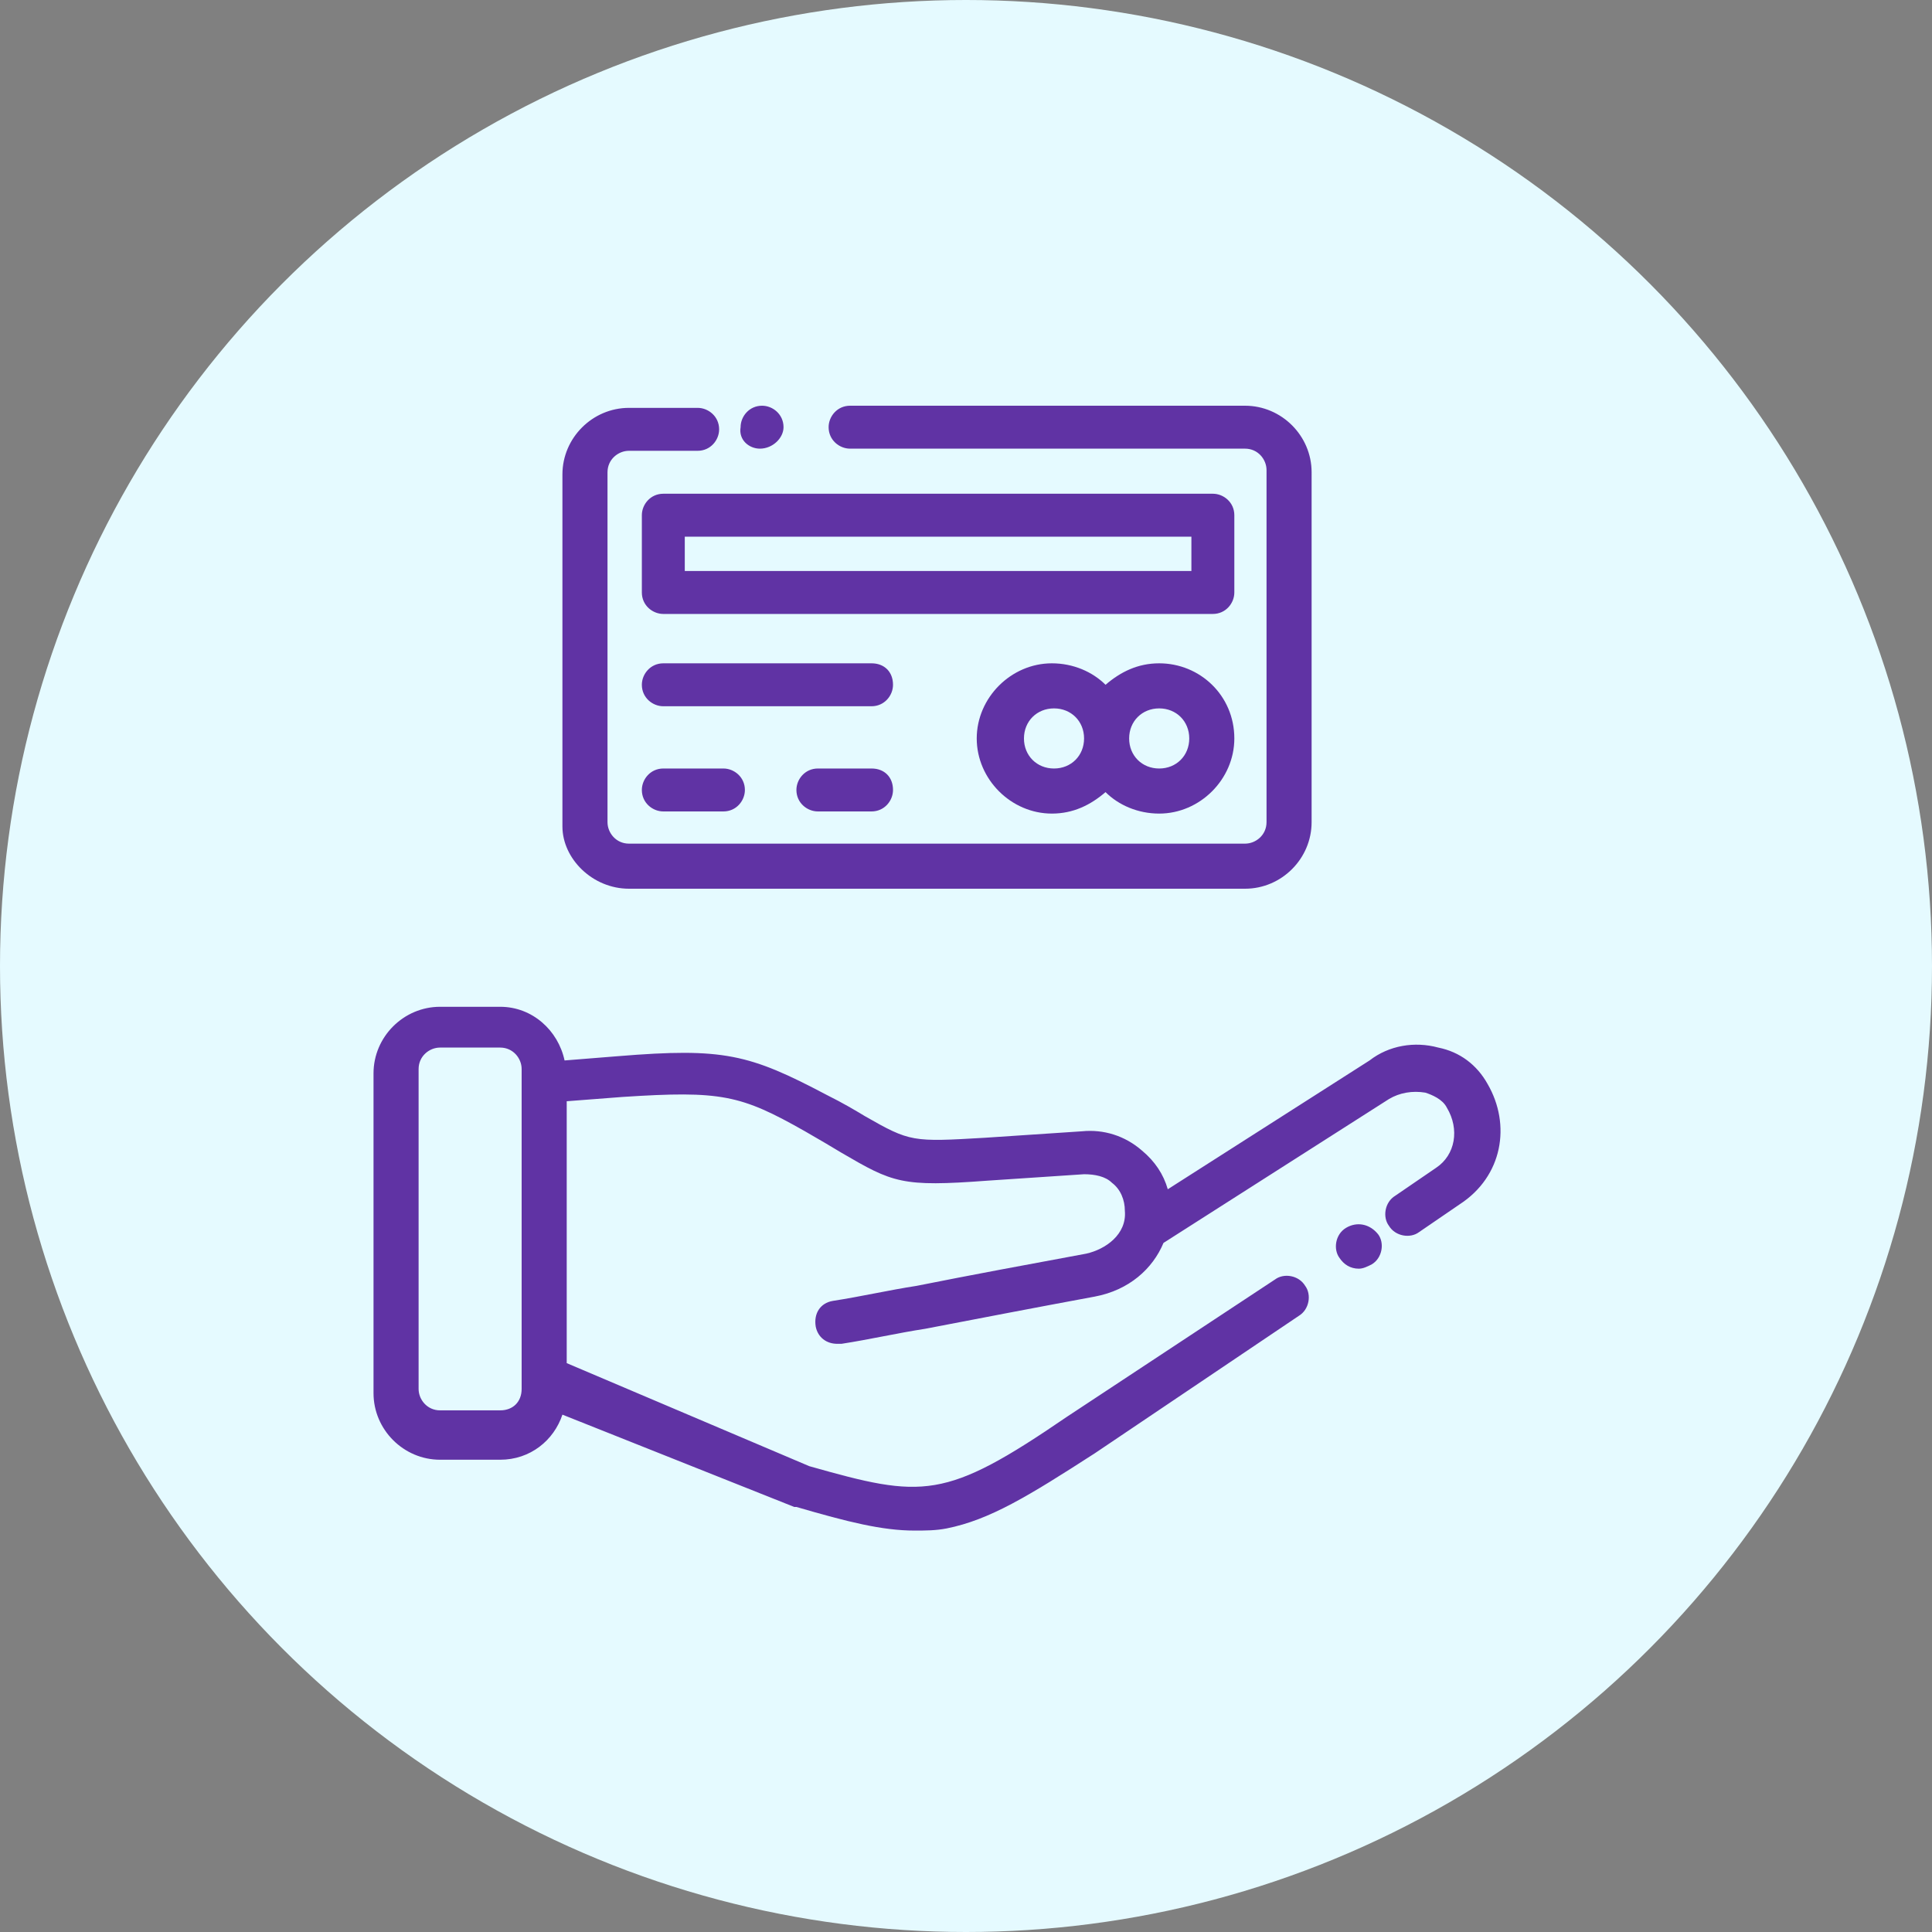
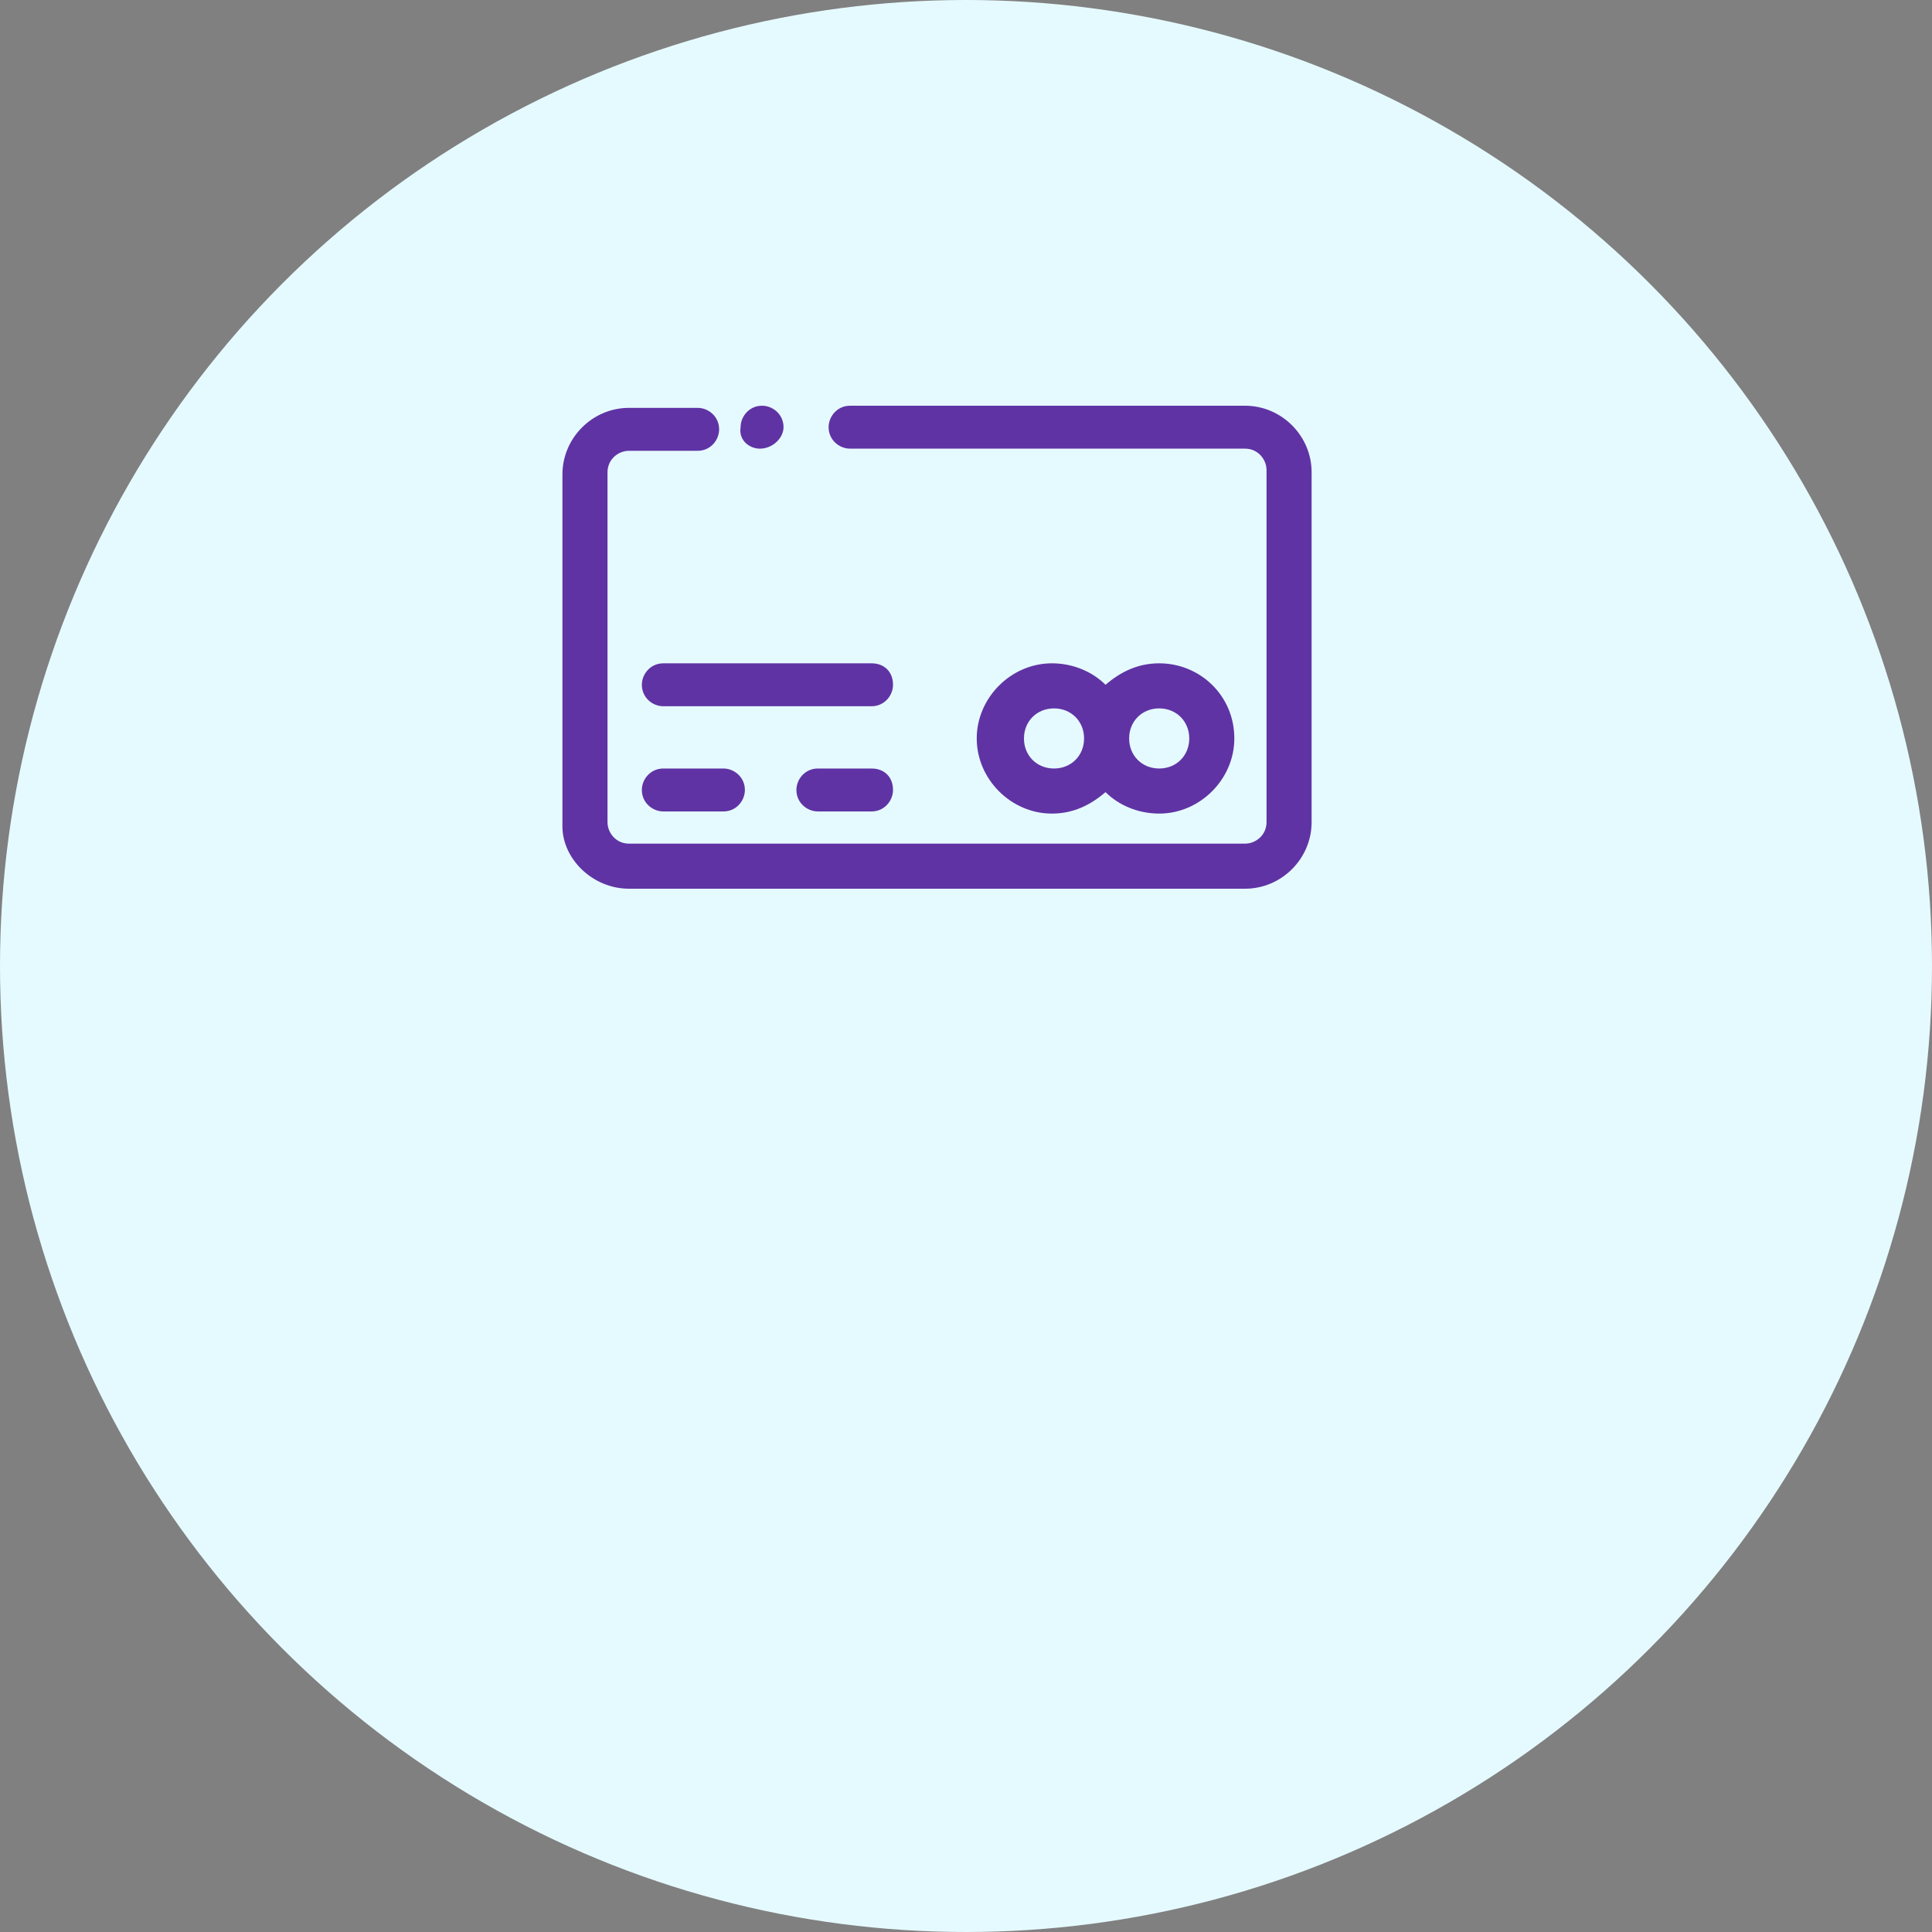
<svg xmlns="http://www.w3.org/2000/svg" version="1.1" id="Layer_1" x="0px" y="0px" viewBox="0 0 90 90" style="enable-background:new 0 0 90 90;" xml:space="preserve">
  <rect x="0" y="0" width="90" height="90" fill="#808080" stroke="none" />
  <style type="text/css">
	.st0{fill:#E5FAFF;}
	.st1{fill:#6033A4;}
</style>
  <g>
    <circle class="st0" cx="45" cy="45" r="45" />
  </g>
  <g>
-     <path class="st1" d="M69.3,50.5c-0.5-0.9-1.3-1.5-2.3-1.7c-1.1-0.3-2.3-0.1-3.2,0.6l-9.4,6c-0.2-0.7-0.6-1.3-1.2-1.8   c-0.8-0.7-1.8-1-2.8-0.9l-4.5,0.3c-3.4,0.2-3.5,0.2-5.6-1c-0.5-0.3-1-0.6-1.8-1c-3.6-1.9-4.8-2.2-9.7-1.8l-2.5,0.2   c-0.3-1.4-1.5-2.5-3-2.5h-2.8c-1.7,0-3.1,1.4-3.1,3.1v14.9c0,1.7,1.4,3.1,3.1,3.1h2.8c1.4,0,2.5-0.9,2.9-2.1L37,70.2   c0,0,0.1,0,0.1,0c2.4,0.7,4,1.1,5.5,1.1c0.5,0,1,0,1.5-0.1c2-0.4,3.8-1.5,6.9-3.5l9.5-6.4c0.5-0.3,0.6-1,0.3-1.4   c-0.3-0.5-1-0.6-1.4-0.3L49.7,66c-5.7,3.9-6.7,3.8-12,2.3l-11.3-4.8V51.3l2.6-0.2c4.6-0.3,5.5-0.1,8.5,1.6c0.7,0.4,1.2,0.7,1.7,1   c2.4,1.4,2.8,1.6,6.8,1.3l4.5-0.3c0.5,0,1,0.1,1.3,0.4c0.4,0.3,0.6,0.8,0.6,1.3c0.1,1.1-0.9,1.8-1.8,2c-2.7,0.5-5.4,1-7.9,1.5   c-1.3,0.2-2.6,0.5-3.9,0.7c-0.6,0.1-0.9,0.6-0.8,1.2c0.1,0.5,0.5,0.8,1,0.8c0.1,0,0.1,0,0.2,0c1.3-0.2,2.6-0.5,3.9-0.7   c2.6-0.5,5.2-1,7.9-1.5c1.6-0.3,2.7-1.3,3.2-2.5l10.5-6.7c0.5-0.3,1.1-0.4,1.7-0.3c0.3,0.1,0.8,0.3,1,0.7c0.6,1,0.4,2.2-0.5,2.8   l-1.9,1.3c-0.5,0.3-0.6,1-0.3,1.4c0.3,0.5,1,0.6,1.4,0.3l1.9-1.3C70,54.8,70.4,52.4,69.3,50.5z M23.3,65.7h-2.8c-0.6,0-1-0.5-1-1   V49.8c0-0.6,0.5-1,1-1h2.8c0.6,0,1,0.5,1,1v14.9C24.3,65.3,23.9,65.7,23.3,65.7z" />
-     <path class="st1" d="M62.7,57.2L62.7,57.2c-0.5,0.3-0.6,1-0.3,1.4c0.2,0.3,0.5,0.5,0.9,0.5c0.2,0,0.4-0.1,0.6-0.2l0,0   c0.5-0.3,0.6-1,0.3-1.4C63.8,57,63.2,56.9,62.7,57.2z" />
    <path class="st1" d="M54,30.9c-1,0-1.8,0.4-2.5,1c-0.6-0.6-1.5-1-2.5-1c-1.9,0-3.5,1.6-3.5,3.5c0,1.9,1.6,3.5,3.5,3.5   c1,0,1.8-0.4,2.5-1c0.6,0.6,1.5,1,2.5,1c1.9,0,3.5-1.6,3.5-3.5C57.5,32.4,55.9,30.9,54,30.9z M49.1,35.8c-0.8,0-1.4-0.6-1.4-1.4   s0.6-1.4,1.4-1.4s1.4,0.6,1.4,1.4S49.9,35.8,49.1,35.8z M54,35.8c-0.8,0-1.4-0.6-1.4-1.4s0.6-1.4,1.4-1.4s1.4,0.6,1.4,1.4   S54.8,35.8,54,35.8z" />
-     <path class="st1" d="M57.5,24c0-0.6-0.5-1-1-1H30.9c-0.6,0-1,0.5-1,1v3.6c0,0.6,0.5,1,1,1h25.6c0.6,0,1-0.5,1-1V24z M55.4,26.6   H31.9V25h23.6V26.6z" />
    <path class="st1" d="M30.9,35.8c-0.6,0-1,0.5-1,1c0,0.6,0.5,1,1,1h2.8c0.6,0,1-0.5,1-1c0-0.6-0.5-1-1-1H30.9z" />
    <path class="st1" d="M40.6,35.8h-2.5c-0.6,0-1,0.5-1,1c0,0.6,0.5,1,1,1h2.5c0.6,0,1-0.5,1-1C41.6,36.2,41.2,35.8,40.6,35.8z" />
    <path class="st1" d="M40.6,30.9h-9.7c-0.6,0-1,0.5-1,1c0,0.6,0.5,1,1,1h9.7c0.6,0,1-0.5,1-1C41.6,31.3,41.2,30.9,40.6,30.9z" />
    <path class="st1" d="M35.4,20.9L35.4,20.9c0.6,0,1.1-0.5,1.1-1c0-0.6-0.5-1-1-1h0c-0.6,0-1,0.5-1,1C34.4,20.5,34.9,20.9,35.4,20.9z   " />
    <path class="st1" d="M29.3,41.4H58c1.7,0,3.1-1.4,3.1-3.1V22c0-1.7-1.4-3.1-3.1-3.1H39.6c-0.6,0-1,0.5-1,1c0,0.6,0.5,1,1,1H58   c0.6,0,1,0.5,1,1v16.4c0,0.6-0.5,1-1,1H29.3c-0.6,0-1-0.5-1-1V22c0-0.6,0.5-1,1-1h3.2c0.6,0,1-0.5,1-1c0-0.6-0.5-1-1-1h-3.2   c-1.7,0-3.1,1.4-3.1,3.1v16.4C26.2,40,27.6,41.4,29.3,41.4z" />
  </g>
</svg>